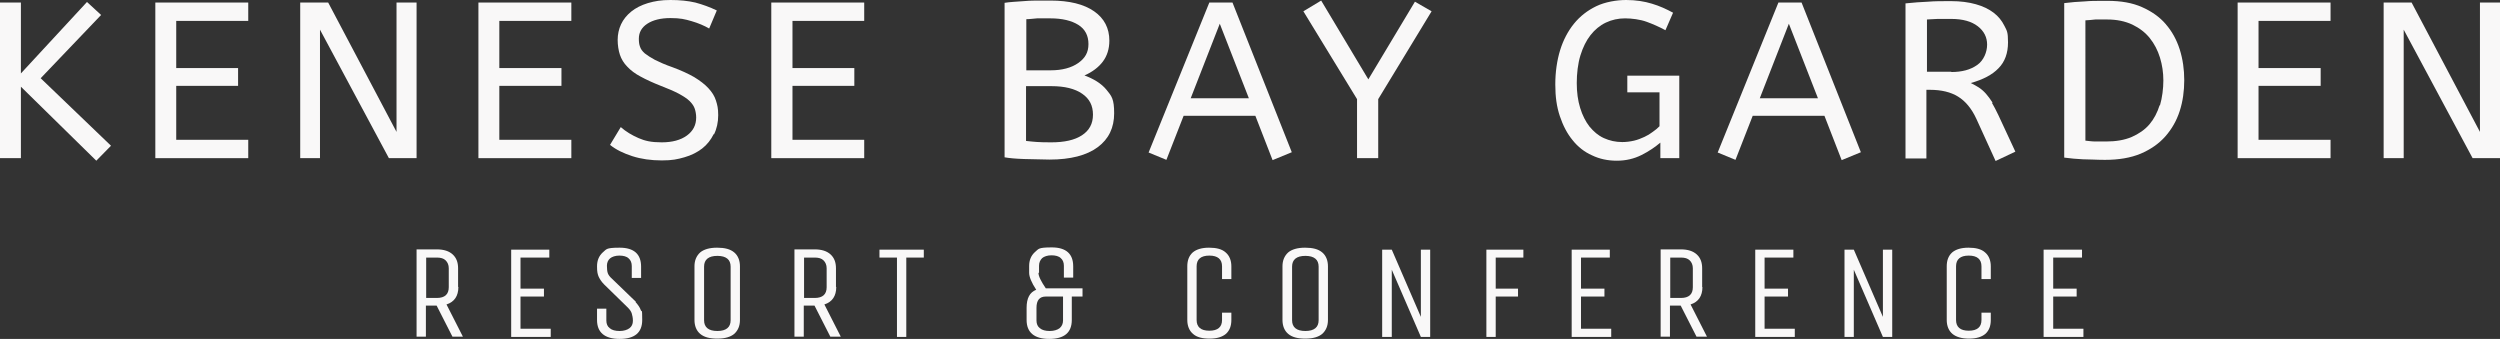
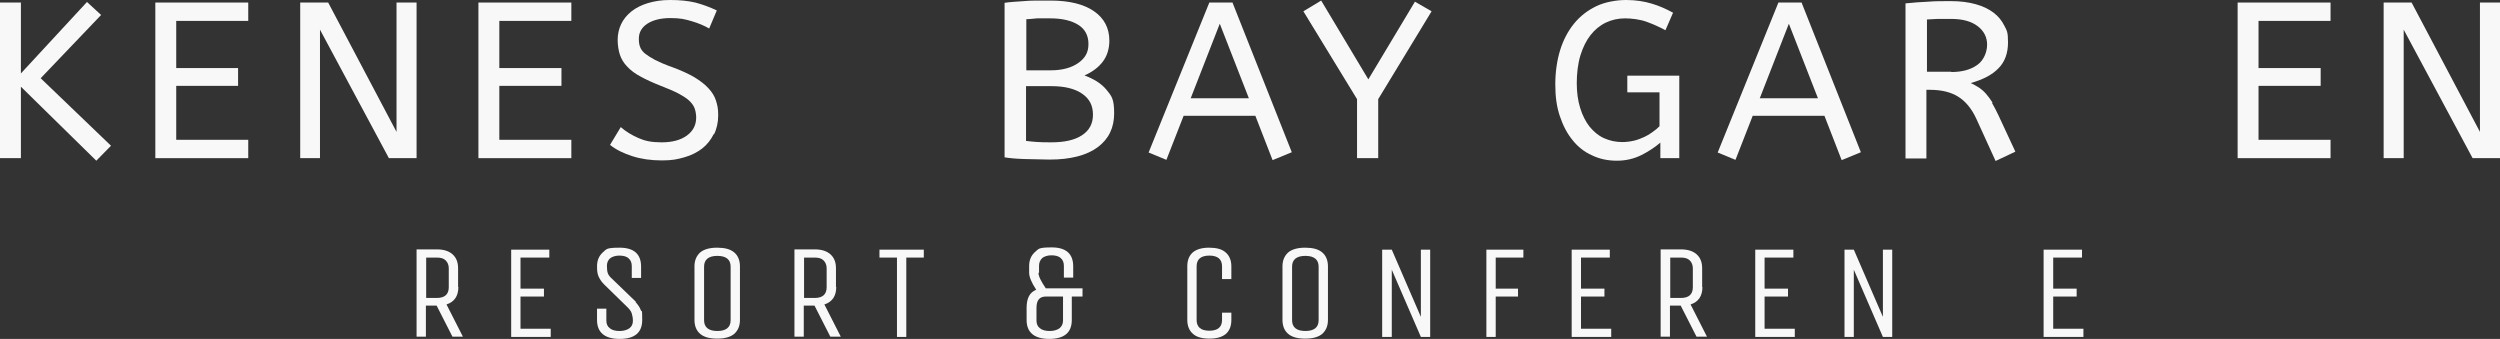
<svg xmlns="http://www.w3.org/2000/svg" id="svg2" version="1.1" viewBox="0 0 885.2 120">
  <rect x="0" y="0" width="885.2" height="120" fill="#333333" stroke="none" />
  <defs>
    <style>.st0 {
        fill: #f9f8f8;
      }</style>
  </defs>
  <g>
    <polygon class="st0" points="35.8 5.3 30.8 .7 7.4 26 7.4 .9 0 .9 0 56 7.4 56 7.4 30.7 34.1 56.9 39.3 51.6 14.4 27.7 35.8 5.3" />
    <polygon class="st0" points="55 56 87.9 56 87.9 49.5 62.4 49.5 62.4 30.4 84.3 30.4 84.3 24.1 62.4 24.1 62.4 7.4 87.9 7.4 87.9 .9 55 .9 55 56" />
    <polygon class="st0" points="140.4 46.7 116.2 .9 106.3 .9 106.3 56 113.3 56 113.3 10.5 137.7 56 147.5 56 147.5 .9 140.4 .9 140.4 46.7" />
    <polygon class="st0" points="169.4 56 202.3 56 202.3 49.5 176.8 49.5 176.8 30.4 198.8 30.4 198.8 24.1 176.8 24.1 176.8 7.4 202.3 7.4 202.3 .9 169.4 .9 169.4 56" />
    <path class="st0" d="M252.8,47.6c1-2,1.5-4.3,1.5-6.8s-.3-3.6-.8-5.2c-.5-1.6-1.4-3-2.7-4.4s-2.9-2.6-5-3.9c-2.1-1.2-4.7-2.4-7.7-3.5-2.6-.9-4.6-1.8-6.2-2.6-1.5-.8-2.7-1.6-3.6-2.3-.9-.8-1.4-1.5-1.7-2.4-.3-.8-.4-1.7-.4-2.8,0-2.2,1-4,3-5.3s4.7-2,8.2-2,5.1.4,7.5,1.1c2.4.7,4.5,1.6,6.2,2.6l2.7-6.4c-2.5-1.2-5-2.1-7.6-2.8-2.6-.6-5.5-.9-8.8-.9s-5.6.4-8,1.1c-2.3.7-4.3,1.7-5.9,3-1.6,1.3-2.8,2.8-3.6,4.5-.8,1.7-1.2,3.6-1.2,5.5s.3,3.8.8,5.3c.5,1.5,1.4,3,2.6,4.2,1.2,1.3,2.8,2.5,4.7,3.5,2,1.1,4.4,2.2,7.2,3.3,2.6,1,4.7,1.9,6.4,2.8,1.6.9,2.9,1.7,3.8,2.6.9.9,1.5,1.8,1.8,2.7s.5,2,.5,3.1c0,2.7-1.1,4.8-3.3,6.4-2.2,1.6-5.2,2.4-8.9,2.4s-5.9-.5-8.2-1.5-4.5-2.3-6.3-3.9l-3.8,6.3c2.1,1.7,4.8,3,7.9,4,3.1,1,6.6,1.5,10.4,1.5s5.5-.4,8-1.1c2.5-.7,4.6-1.8,6.3-3.1,1.8-1.4,3.1-3.1,4.1-5.1h.1Z" />
-     <polygon class="st0" points="273.1 56 306 56 306 49.5 280.6 49.5 280.6 30.4 302.5 30.4 302.5 24.1 280.6 24.1 280.6 7.4 306 7.4 306 .9 273.1 .9 273.1 56" />
    <path class="st0" d="M383.8,26.8c3-1.3,5.2-3,6.7-5s2.3-4.5,2.3-7.4c0-4.4-1.8-7.9-5.4-10.4-3.6-2.5-8.7-3.8-15.5-3.8s-6.7,0-9.4.2c-2.7.2-5,.3-6.8.6v54.7c1.7.3,3.9.5,6.8.6,2.8,0,5.9.2,9.1.2,7.5,0,13.2-1.5,17.1-4.4s5.8-6.9,5.8-12-.9-6.1-2.7-8.3c-1.8-2.2-4.5-3.9-8.1-5.2v.2ZM363.3,6.8c1.2,0,2.5-.2,3.9-.3,1.4,0,3,0,4.7,0,4.2,0,7.5.8,9.9,2.3,2.4,1.5,3.6,3.8,3.6,6.8s-1.2,5-3.6,6.7-5.7,2.6-9.8,2.6h-8.6V6.8h-.1ZM383.1,47.9c-2.6,1.7-6.2,2.5-10.9,2.5s-6.2-.2-8.9-.5v-19.4h8.9c4.8,0,8.4.9,11,2.7s3.8,4.2,3.8,7.4-1.3,5.6-3.9,7.3Z" />
    <path class="st0" d="M436.4.9h-8.2l-21.5,53.1,6.3,2.6,6.1-15.6h25.4l6.1,15.7,6.8-2.8L436.4.9ZM421.6,34.8l10.3-26.4,10.3,26.4h-20.6,0Z" />
    <polygon class="st0" points="484.5 28.1 467.8 .2 461.5 4 480.5 35.1 480.5 56 488 56 488 35.1 506.9 4 501 .6 484.5 28.1" />
    <path class="st0" d="M594.6,56v-29.2h-18.4v5.9h11.4v12c-.7.7-1.5,1.4-2.4,2-.9.7-1.9,1.3-3,1.8s-2.3,1-3.6,1.3-2.7.5-4.2.5c-2.4,0-4.5-.5-6.5-1.4s-3.6-2.3-5.1-4.1c-1.4-1.8-2.5-4-3.3-6.6s-1.2-5.5-1.2-8.8.4-6.9,1.3-9.8c.9-2.9,2.1-5.3,3.6-7.2s3.3-3.4,5.4-4.4c2.1-1,4.4-1.5,6.8-1.5s5.4.4,7.6,1.2c2.2.8,4.5,1.8,6.7,3l2.7-6.2c-2.4-1.3-4.8-2.4-7.5-3.2C582.3.5,579.2,0,575.8,0s-7.5.7-10.6,2.2c-3.1,1.5-5.7,3.5-7.9,6.2-2.1,2.6-3.8,5.8-4.9,9.4-1.1,3.6-1.7,7.7-1.7,12.1s.5,7.9,1.6,11.2,2.6,6.2,4.5,8.5c1.9,2.4,4.2,4.2,6.9,5.4,2.7,1.3,5.6,1.9,8.8,1.9s6.1-.7,8.7-2c2.6-1.3,4.8-2.8,6.7-4.4v5.5h6.7Z" />
    <path class="st0" d="M637.9.9h-8.2l-21.5,53.1,6.3,2.6,6.1-15.6h25.4l6.1,15.7,6.8-2.8L637.9.9ZM623.1,34.8l10.3-26.4,10.3,26.4h-20.6Z" />
    <path class="st0" d="M705.5,36.3c-.8-1.2-1.5-2.2-2.3-3.1-.8-.9-1.6-1.6-2.5-2.2s-1.9-1.1-2.9-1.6c4.3-1.2,7.6-2.9,9.8-5.2,2.3-2.3,3.4-5.4,3.4-9.2s-.4-4.1-1.3-5.9c-.9-1.8-2.1-3.3-3.8-4.6-1.7-1.3-3.8-2.3-6.3-3-2.5-.7-5.4-1.1-8.8-1.1s-5.6,0-8.1.2c-2.5.1-5.1.3-8,.6v54.9h7.4v-24.3h1.2c4.1,0,7.4.8,10,2.4,2.6,1.6,4.8,4.2,6.5,7.9l6.8,14.9,7-3.3-6-12.9c-.8-1.7-1.6-3.2-2.3-4.4h.2ZM690.9,25.4h-8.6V6.9c1.1,0,2.4-.2,3.8-.2h4.8c4.1,0,7.2.9,9.4,2.6s3.3,3.9,3.3,6.5-1.2,5.6-3.5,7.2c-2.4,1.7-5.4,2.5-9.2,2.5h0Z" />
-     <path class="st0" d="M766.9,8.6c-2.2-2.6-5.1-4.6-8.5-6.1s-7.4-2.2-12.2-2.2-5.7,0-8.1.2c-2.4.1-4.8.3-7.2.6v54.7c2.2.3,4.4.5,6.6.6,2.2,0,4.8.2,7.8.2,4.9,0,9.1-.7,12.7-2.2,3.5-1.5,6.4-3.5,8.7-6.1s4-5.6,5.1-9,1.6-7.1,1.6-10.9-.5-7.4-1.6-10.9c-1.1-3.4-2.7-6.4-5-9h.1ZM764.7,37.2c-.8,2.6-2,4.9-3.6,6.8-1.6,1.9-3.8,3.4-6.3,4.5-2.6,1.1-5.6,1.6-9.1,1.6h-3.8c-1.2,0-2.4-.2-3.5-.3V7.2c1,0,2.2-.2,3.5-.3,1.3,0,2.6,0,4.2,0,3.4,0,6.3.6,8.9,1.8,2.5,1.2,4.6,2.8,6.2,4.8,1.6,2,2.8,4.3,3.6,6.9.8,2.6,1.2,5.3,1.2,8.1s-.4,6.1-1.2,8.8h-.1Z" />
    <polygon class="st0" points="792.3 56 825.2 56 825.2 49.5 799.7 49.5 799.7 30.4 821.7 30.4 821.7 24.1 799.7 24.1 799.7 7.4 825.2 7.4 825.2 .9 792.3 .9 792.3 56" />
    <polygon class="st0" points="878.1 .9 878.1 46.7 853.9 .9 844 .9 844 56 851.1 56 851.1 10.5 875.5 56 885.2 56 885.2 .9 878.1 .9" />
  </g>
  <g>
    <path class="st0" d="M162.2,101.7v-6.7c0-2.1-.6-3.7-1.9-4.9-1.3-1.2-3.2-1.8-5.6-1.8h-7.2v30.9h3.3v-11h3.8l5.6,11h3.7l-5.8-11.4c2.8-.9,4.2-3,4.2-6.2h-.1ZM154.7,105.5h-3.8v-14.3h3.8c1.4,0,2.4.3,3.1,1,.7.7,1.1,1.6,1.1,2.8v6.7c0,2.5-1.4,3.8-4.2,3.8h0Z" />
    <polygon class="st0" points="184.3 105 192.6 105 192.6 102.2 184.3 102.2 184.3 91.2 194.5 91.2 194.5 88.4 181 88.4 181 119.3 195 119.3 195 116.4 184.3 116.4 184.3 105" />
    <path class="st0" d="M225.2,106.9l-8.5-8.2c-.8-.7-1.3-1.4-1.5-2s-.3-1.5-.3-2.6.4-2,1.1-2.6c.7-.6,1.9-1,3.3-1s2.6.3,3.3,1c.7.6,1.1,1.5,1.1,2.7v4.2h3.3v-4c0-4.4-2.5-6.7-7.6-6.7s-4.6.6-6,1.7c-1.3,1.2-2,2.8-2,4.9s.2,2.6.5,3.5c.4.9,1,1.9,2,2.9l8.4,8.2c.7.7,1.2,1.4,1.4,2.1s.4,1.5.4,2.6-.4,2-1.2,2.6-2,1-3.5,1-2.7-.3-3.5-1c-.8-.6-1.2-1.5-1.2-2.7v-4.2h-3.3v4c0,4.4,2.7,6.7,8,6.7s8-2.2,8-6.7-.2-2.6-.5-3.5-1-1.9-1.9-2.9h.2Z" />
    <path class="st0" d="M260,89.4c-1.4-1.2-3.4-1.7-6.1-1.7s-4.7.6-6,1.7c-1.3,1.2-2,2.8-2,4.9v19c0,2.1.7,3.8,2,4.9,1.4,1.2,3.4,1.7,6.1,1.7s4.7-.6,6-1.7c1.3-1.2,2-2.8,2-4.9v-19c0-2.1-.7-3.8-2-4.9ZM258.7,113.4c0,2.5-1.6,3.8-4.7,3.8s-4.7-1.3-4.7-3.8v-19c0-2.5,1.6-3.8,4.7-3.8s4.7,1.3,4.7,3.8v19Z" />
    <path class="st0" d="M296,101.7v-6.7c0-2.1-.6-3.7-1.9-4.9-1.3-1.2-3.2-1.8-5.6-1.8h-7.2v30.9h3.3v-11h3.8l5.6,11h3.7l-5.8-11.4c2.8-.9,4.2-3,4.2-6.2h-.1ZM288.5,105.5h-3.8v-14.3h3.8c1.4,0,2.4.3,3.1,1s1.1,1.6,1.1,2.8v6.7c0,2.5-1.4,3.8-4.2,3.8Z" />
    <polygon class="st0" points="311.4 91.2 317.6 91.2 317.6 119.3 320.9 119.3 320.9 91.2 327.1 91.2 327.1 88.4 311.4 88.4 311.4 91.2" />
    <path class="st0" d="M367.9,96.7v-2.6c0-1.1.4-2,1.1-2.7.7-.6,1.9-1,3.3-1s2.6.3,3.3,1c.7.6,1.1,1.5,1.1,2.7v4.2h3.3v-4c0-4.4-2.5-6.7-7.6-6.7s-4.6.6-6,1.7c-1.3,1.2-2,2.8-2,4.9v2.4c0,1.4.8,3.4,2.5,6-2.3.9-3.4,3-3.4,6.4v4.3c0,4.4,2.7,6.7,8,6.7s8-2.2,8-6.7v-8.3h3.8v-2.9h-13c-1.7-2.5-2.6-4.3-2.6-5.5h.2ZM376.4,113.5c0,1.1-.4,2-1.2,2.7-.8.6-2,1-3.5,1s-2.7-.3-3.5-1c-.8-.6-1.2-1.5-1.2-2.7v-4.5c0-2.7,1.1-4,3.3-4h6.1v8.5h0Z" />
    <path class="st0" d="M434,89.4c-1.3-1.2-3.3-1.7-5.9-1.7s-4.5.6-5.8,1.7c-1.3,1.2-1.9,2.8-1.9,4.9v19c0,2.1.7,3.8,2,4.9,1.3,1.2,3.3,1.7,5.9,1.7s4.5-.6,5.8-1.7c1.3-1.2,1.9-2.8,1.9-4.9v-2.6h-3.3v2.6c0,2.5-1.5,3.8-4.5,3.8s-4.5-1.3-4.5-3.8v-19c0-2.5,1.5-3.8,4.5-3.8s4.5,1.3,4.5,3.8v4.5h3.3v-4.5c0-2.1-.7-3.8-2-4.9Z" />
    <path class="st0" d="M468.2,89.4c-1.4-1.2-3.4-1.7-6.1-1.7s-4.7.6-6,1.7c-1.3,1.2-2,2.8-2,4.9v19c0,2.1.7,3.8,2,4.9,1.4,1.2,3.4,1.7,6.1,1.7s4.7-.6,6-1.7c1.3-1.2,2-2.8,2-4.9v-19c0-2.1-.7-3.8-2-4.9ZM466.9,113.4c0,2.5-1.6,3.8-4.7,3.8s-4.7-1.3-4.7-3.8v-19c0-2.5,1.6-3.8,4.7-3.8s4.7,1.3,4.7,3.8v19Z" />
    <polygon class="st0" points="503.1 112.2 492.8 88.4 489.4 88.4 489.4 119.3 492.8 119.3 492.8 95.5 503.1 119.3 506.4 119.3 506.4 88.4 503.1 88.4 503.1 112.2" />
    <polygon class="st0" points="526.3 119.3 529.6 119.3 529.6 105 537.5 105 537.5 102.2 529.6 102.2 529.6 91.2 539.4 91.2 539.4 88.4 526.3 88.4 526.3 119.3" />
    <polygon class="st0" points="559.8 105 568.1 105 568.1 102.2 559.8 102.2 559.8 91.2 570 91.2 570 88.4 556.5 88.4 556.5 119.3 570.5 119.3 570.5 116.4 559.8 116.4 559.8 105" />
    <path class="st0" d="M602.7,101.7v-6.7c0-2.1-.6-3.7-1.9-4.9-1.3-1.2-3.2-1.8-5.6-1.8h-7.2v30.9h3.3v-11h3.8l5.6,11h3.7l-5.8-11.4c2.8-.9,4.2-3,4.2-6.2h0ZM595.2,105.5h-3.8v-14.3h3.8c1.4,0,2.4.3,3.1,1,.7.7,1.1,1.6,1.1,2.8v6.7c0,2.5-1.4,3.8-4.2,3.8h0Z" />
    <polygon class="st0" points="624.8 105 633.1 105 633.1 102.2 624.8 102.2 624.8 91.2 635 91.2 635 88.4 621.5 88.4 621.5 119.3 635.5 119.3 635.5 116.4 624.8 116.4 624.8 105" />
    <polygon class="st0" points="666.7 112.2 656.4 88.4 653.1 88.4 653.1 119.3 656.4 119.3 656.4 95.5 666.7 119.3 670 119.3 670 88.4 666.7 88.4 666.7 112.2" />
-     <path class="st0" d="M702.9,89.4c-1.3-1.2-3.3-1.7-5.9-1.7s-4.5.6-5.8,1.7c-1.3,1.2-1.9,2.8-1.9,4.9v19c0,2.1.7,3.8,2,4.9s3.3,1.7,5.9,1.7,4.5-.6,5.8-1.7c1.3-1.2,1.9-2.8,1.9-4.9v-2.6h-3.3v2.6c0,2.5-1.5,3.8-4.5,3.8s-4.5-1.3-4.5-3.8v-19c0-2.5,1.5-3.8,4.5-3.8s4.5,1.3,4.5,3.8v4.5h3.3v-4.5c0-2.1-.7-3.8-2-4.9Z" />
    <polygon class="st0" points="727 105 735.3 105 735.3 102.2 727 102.2 727 91.2 737.2 91.2 737.2 88.4 723.6 88.4 723.6 119.3 737.7 119.3 737.7 116.4 727 116.4 727 105" />
  </g>
</svg>